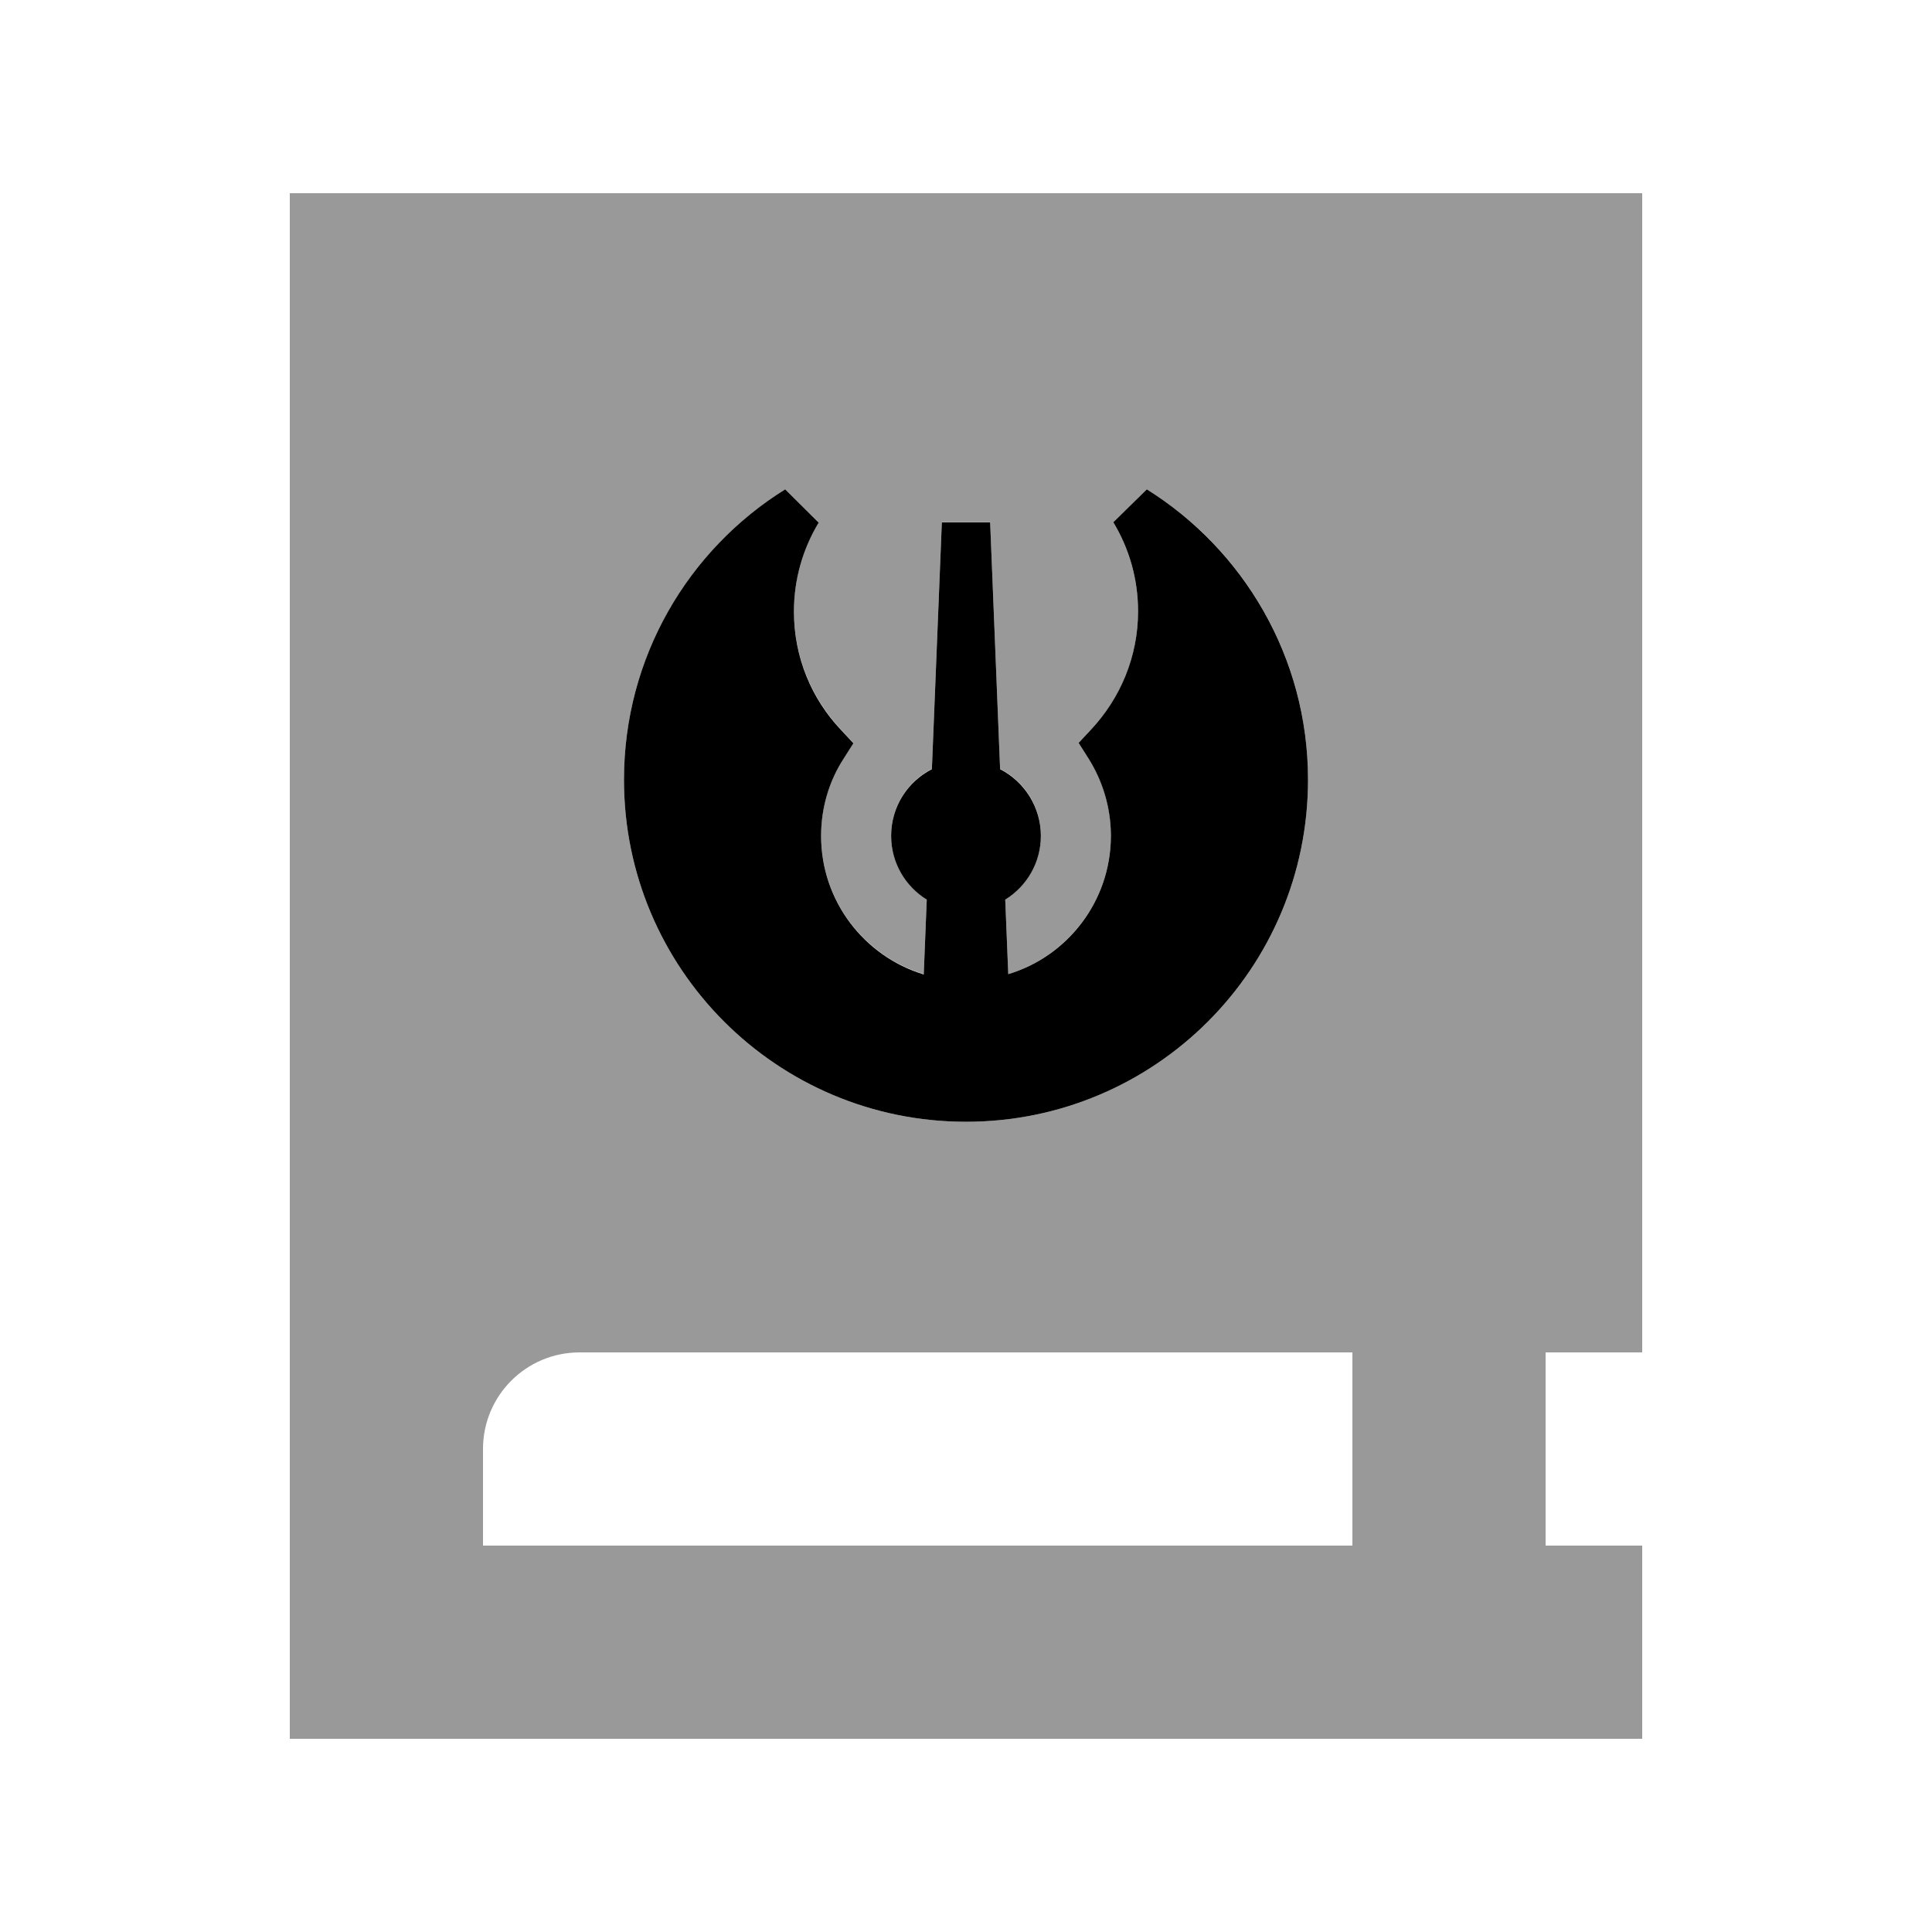
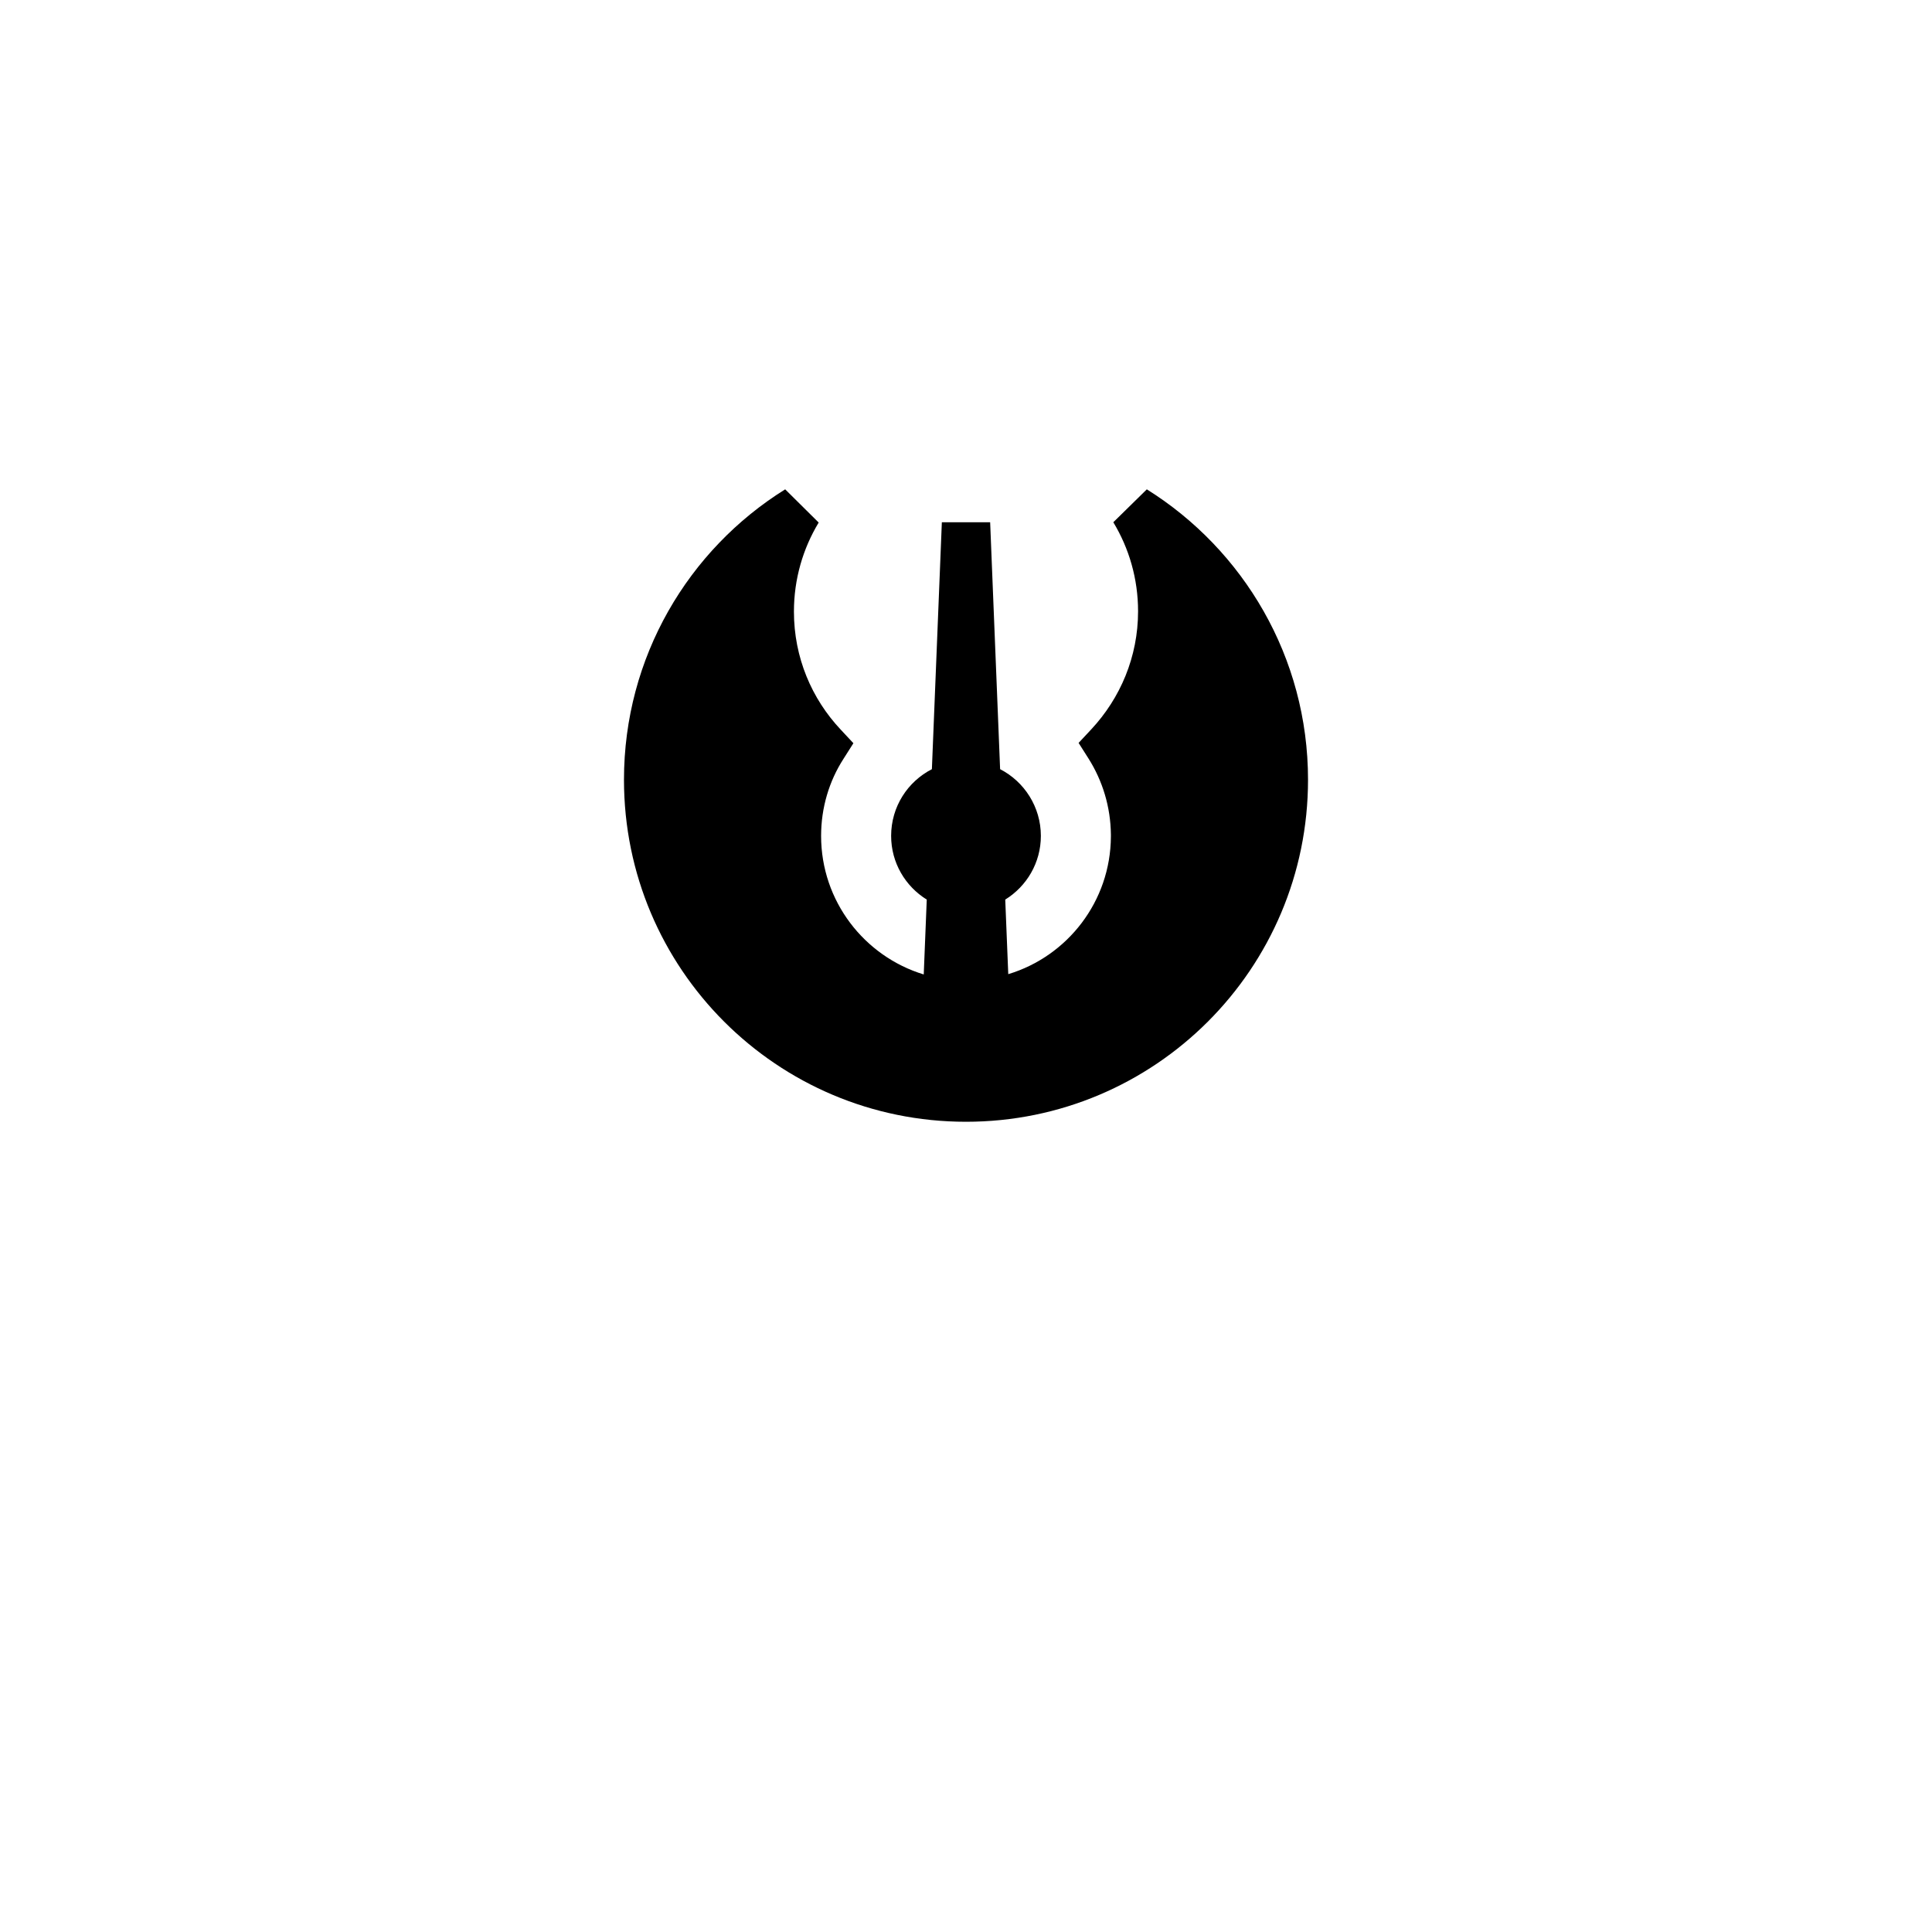
<svg xmlns="http://www.w3.org/2000/svg" viewBox="0 0 640 640">
-   <path opacity=".4" fill="currentColor" d="M96 64L96 576L544 576L544 512L512 512L512 448L544 448L544 64L96 64zM160 480C160 462.3 174.3 448 192 448L448 448L448 512L160 512L160 480zM206.7 258.3C206.7 217.7 228.1 182.1 260.1 162.1L271.2 173C266 181.6 263 191.7 263 202.5C263 217.6 268.9 231.3 278.5 241.6L282.7 246.1L279.4 251.3C274.7 258.7 272 267.4 272 276.8C272 298.4 286.3 316.7 306 322.7L307 297.9C299.9 293.5 295.2 285.7 295.2 276.8C295.2 267.2 300.7 258.8 308.7 254.7L312 172.9L328 172.9L331.3 254.7C339.3 258.8 344.8 267.1 344.8 276.8C344.8 285.7 340.1 293.5 333 297.9L334 322.7C353.6 316.7 367.9 298.6 368 277.1L368 276.5C367.9 267.2 365.3 258.6 360.6 251.3L357.3 246.1L361.5 241.6C371.1 231.4 377 217.7 377 202.5C377 191.7 374 181.6 368.8 173L379.9 162.1C412 182.1 433.3 217.7 433.3 258.3C433.3 320.9 382.6 371.6 320 371.6C257.4 371.6 206.7 320.9 206.7 258.3z" />
  <path fill="currentColor" d="M379.9 162.1L368.8 173C374 181.6 377 191.7 377 202.5C377 217.6 371.1 231.3 361.5 241.6L357.3 246.1L360.6 251.3C365.2 258.6 367.9 267.2 368 276.5L368 277.1C367.9 298.6 353.6 316.8 334 322.7L333 298C340.1 293.6 344.8 285.8 344.8 276.9C344.8 267.3 339.3 258.9 331.3 254.8L328 173L312 173L308.7 254.8C300.7 258.9 295.2 267.2 295.2 276.9C295.2 285.8 299.9 293.6 307 298L306 322.8C286.3 316.8 272 298.5 272 276.9C272 267.5 274.7 258.7 279.4 251.4L282.7 246.2L278.5 241.7C268.9 231.5 263 217.8 263 202.6C263 191.8 266 181.7 271.2 173.1L260.1 162.1C228 182.1 206.7 217.7 206.7 258.3C206.7 320.9 257.4 371.6 320 371.6C382.6 371.6 433.3 320.9 433.3 258.3C433.3 217.7 411.9 182.1 379.9 162.1z" />
</svg>